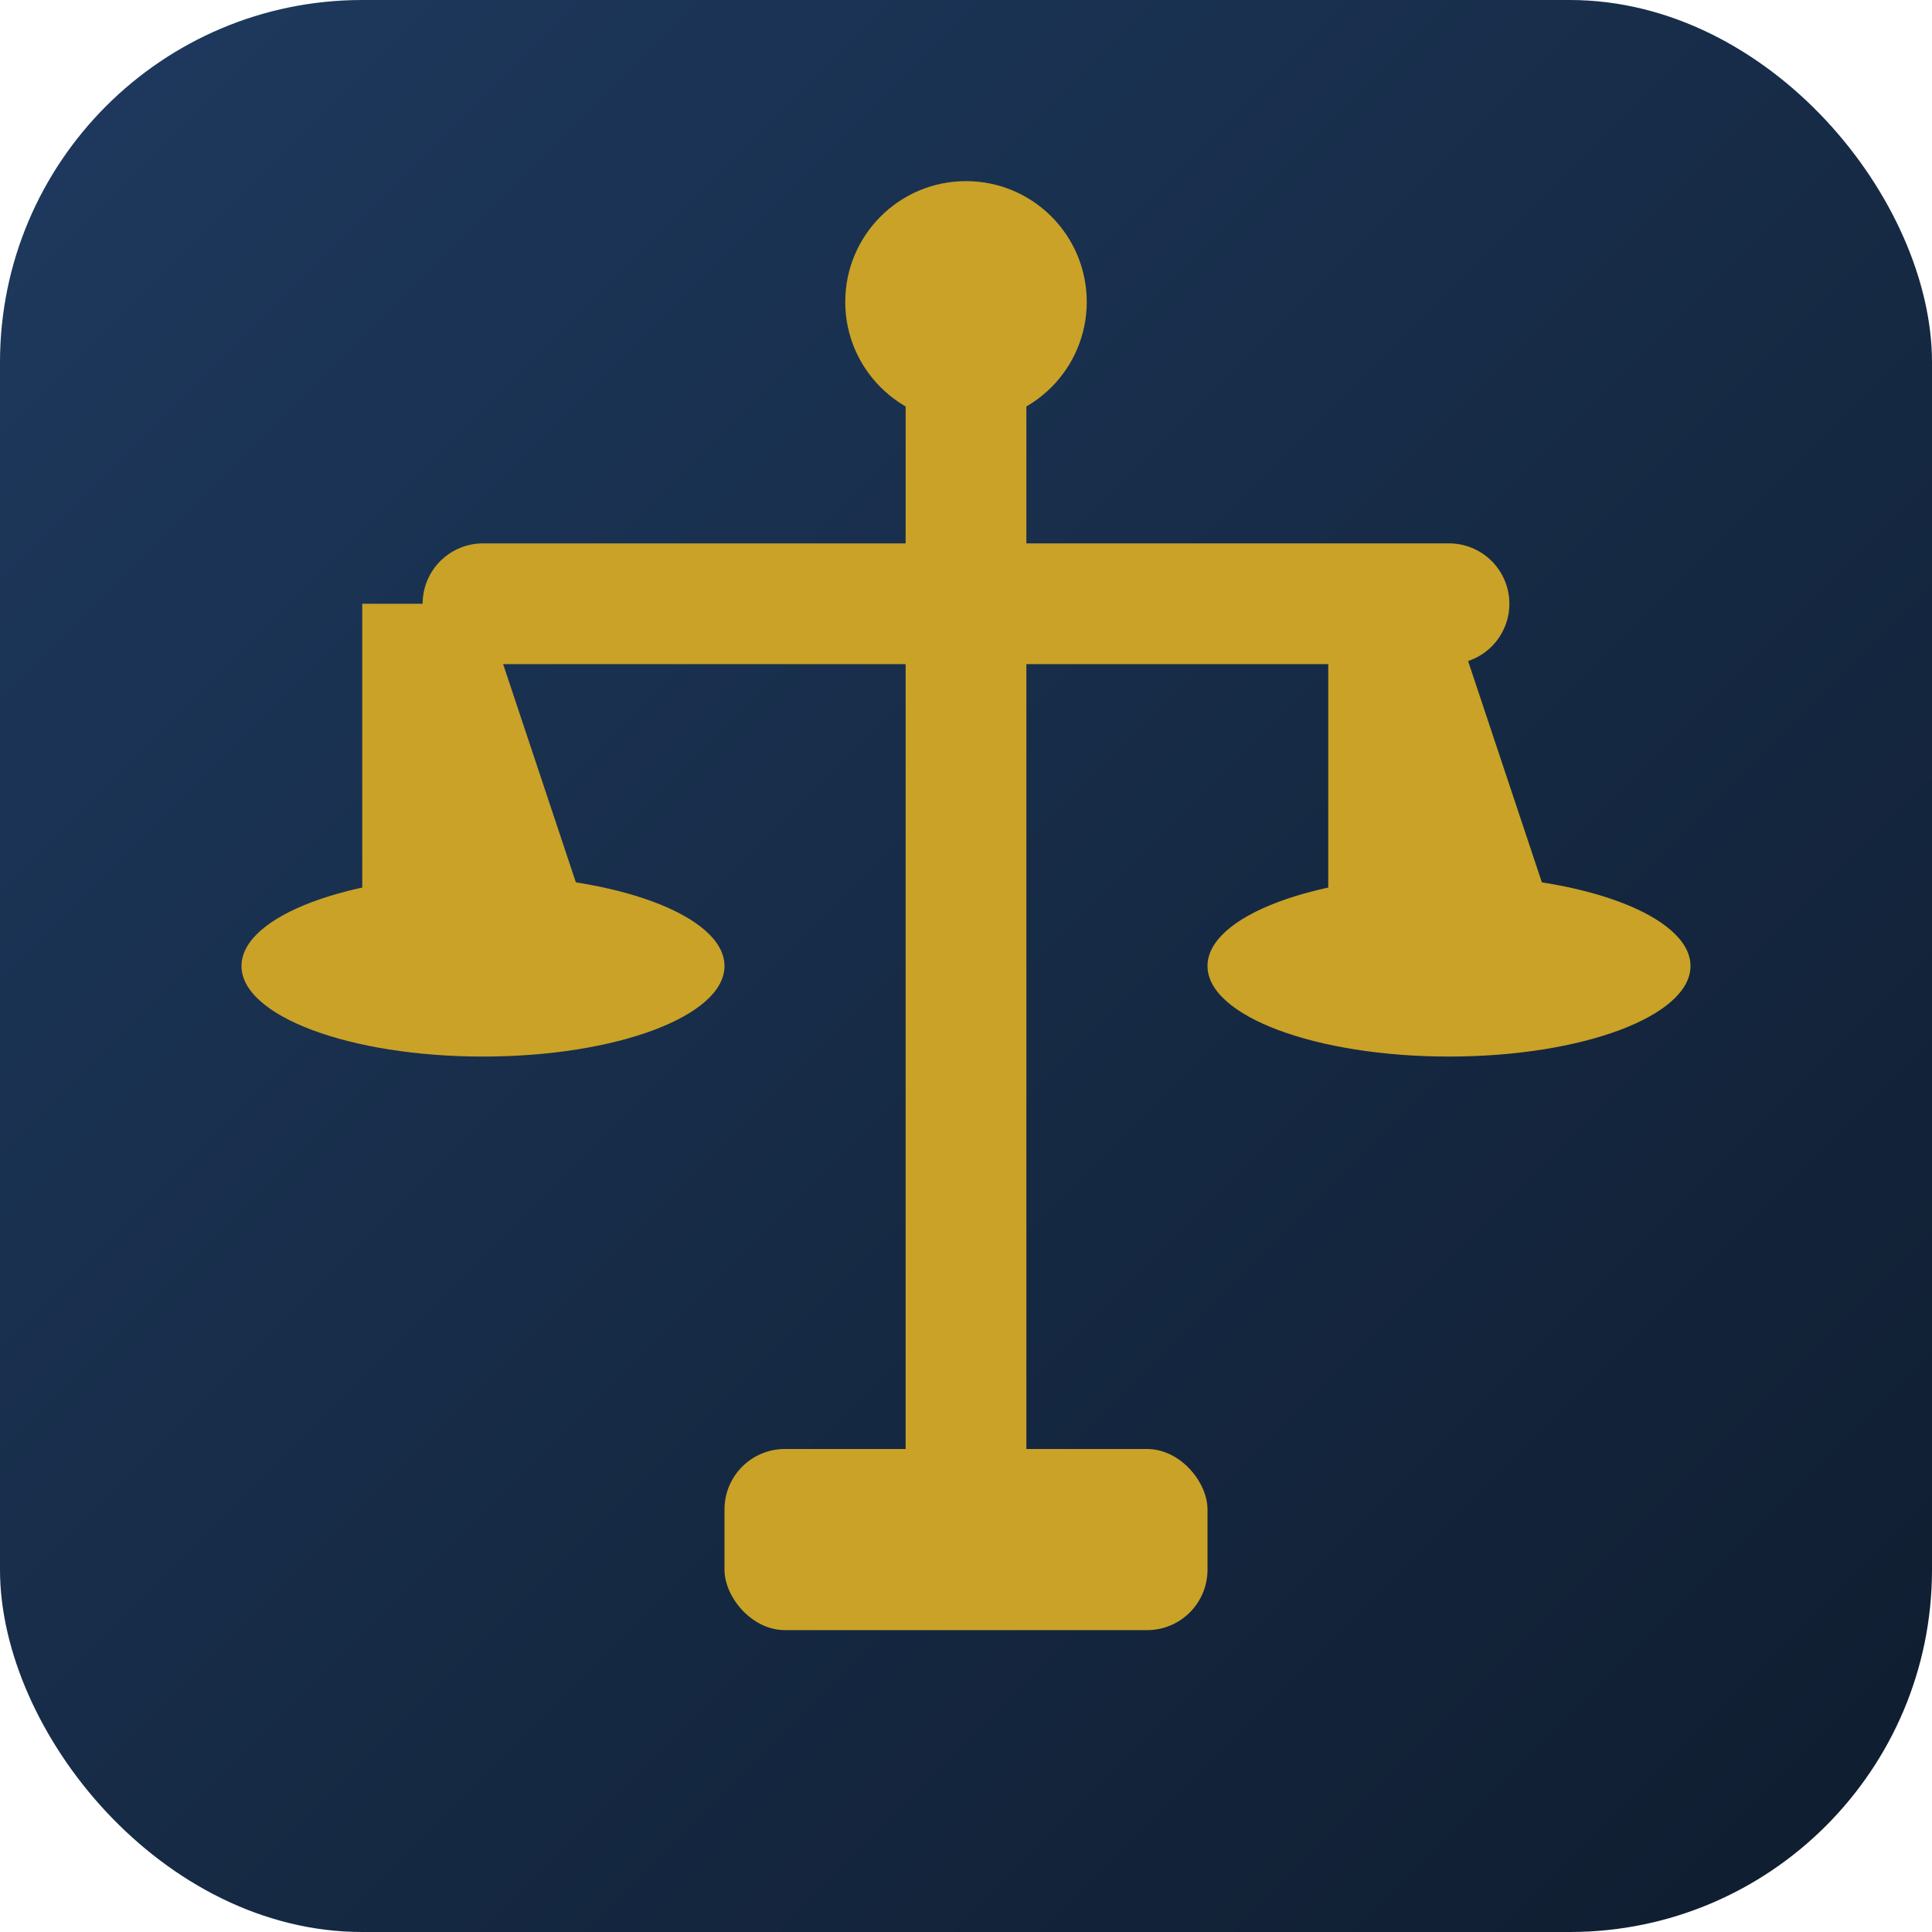
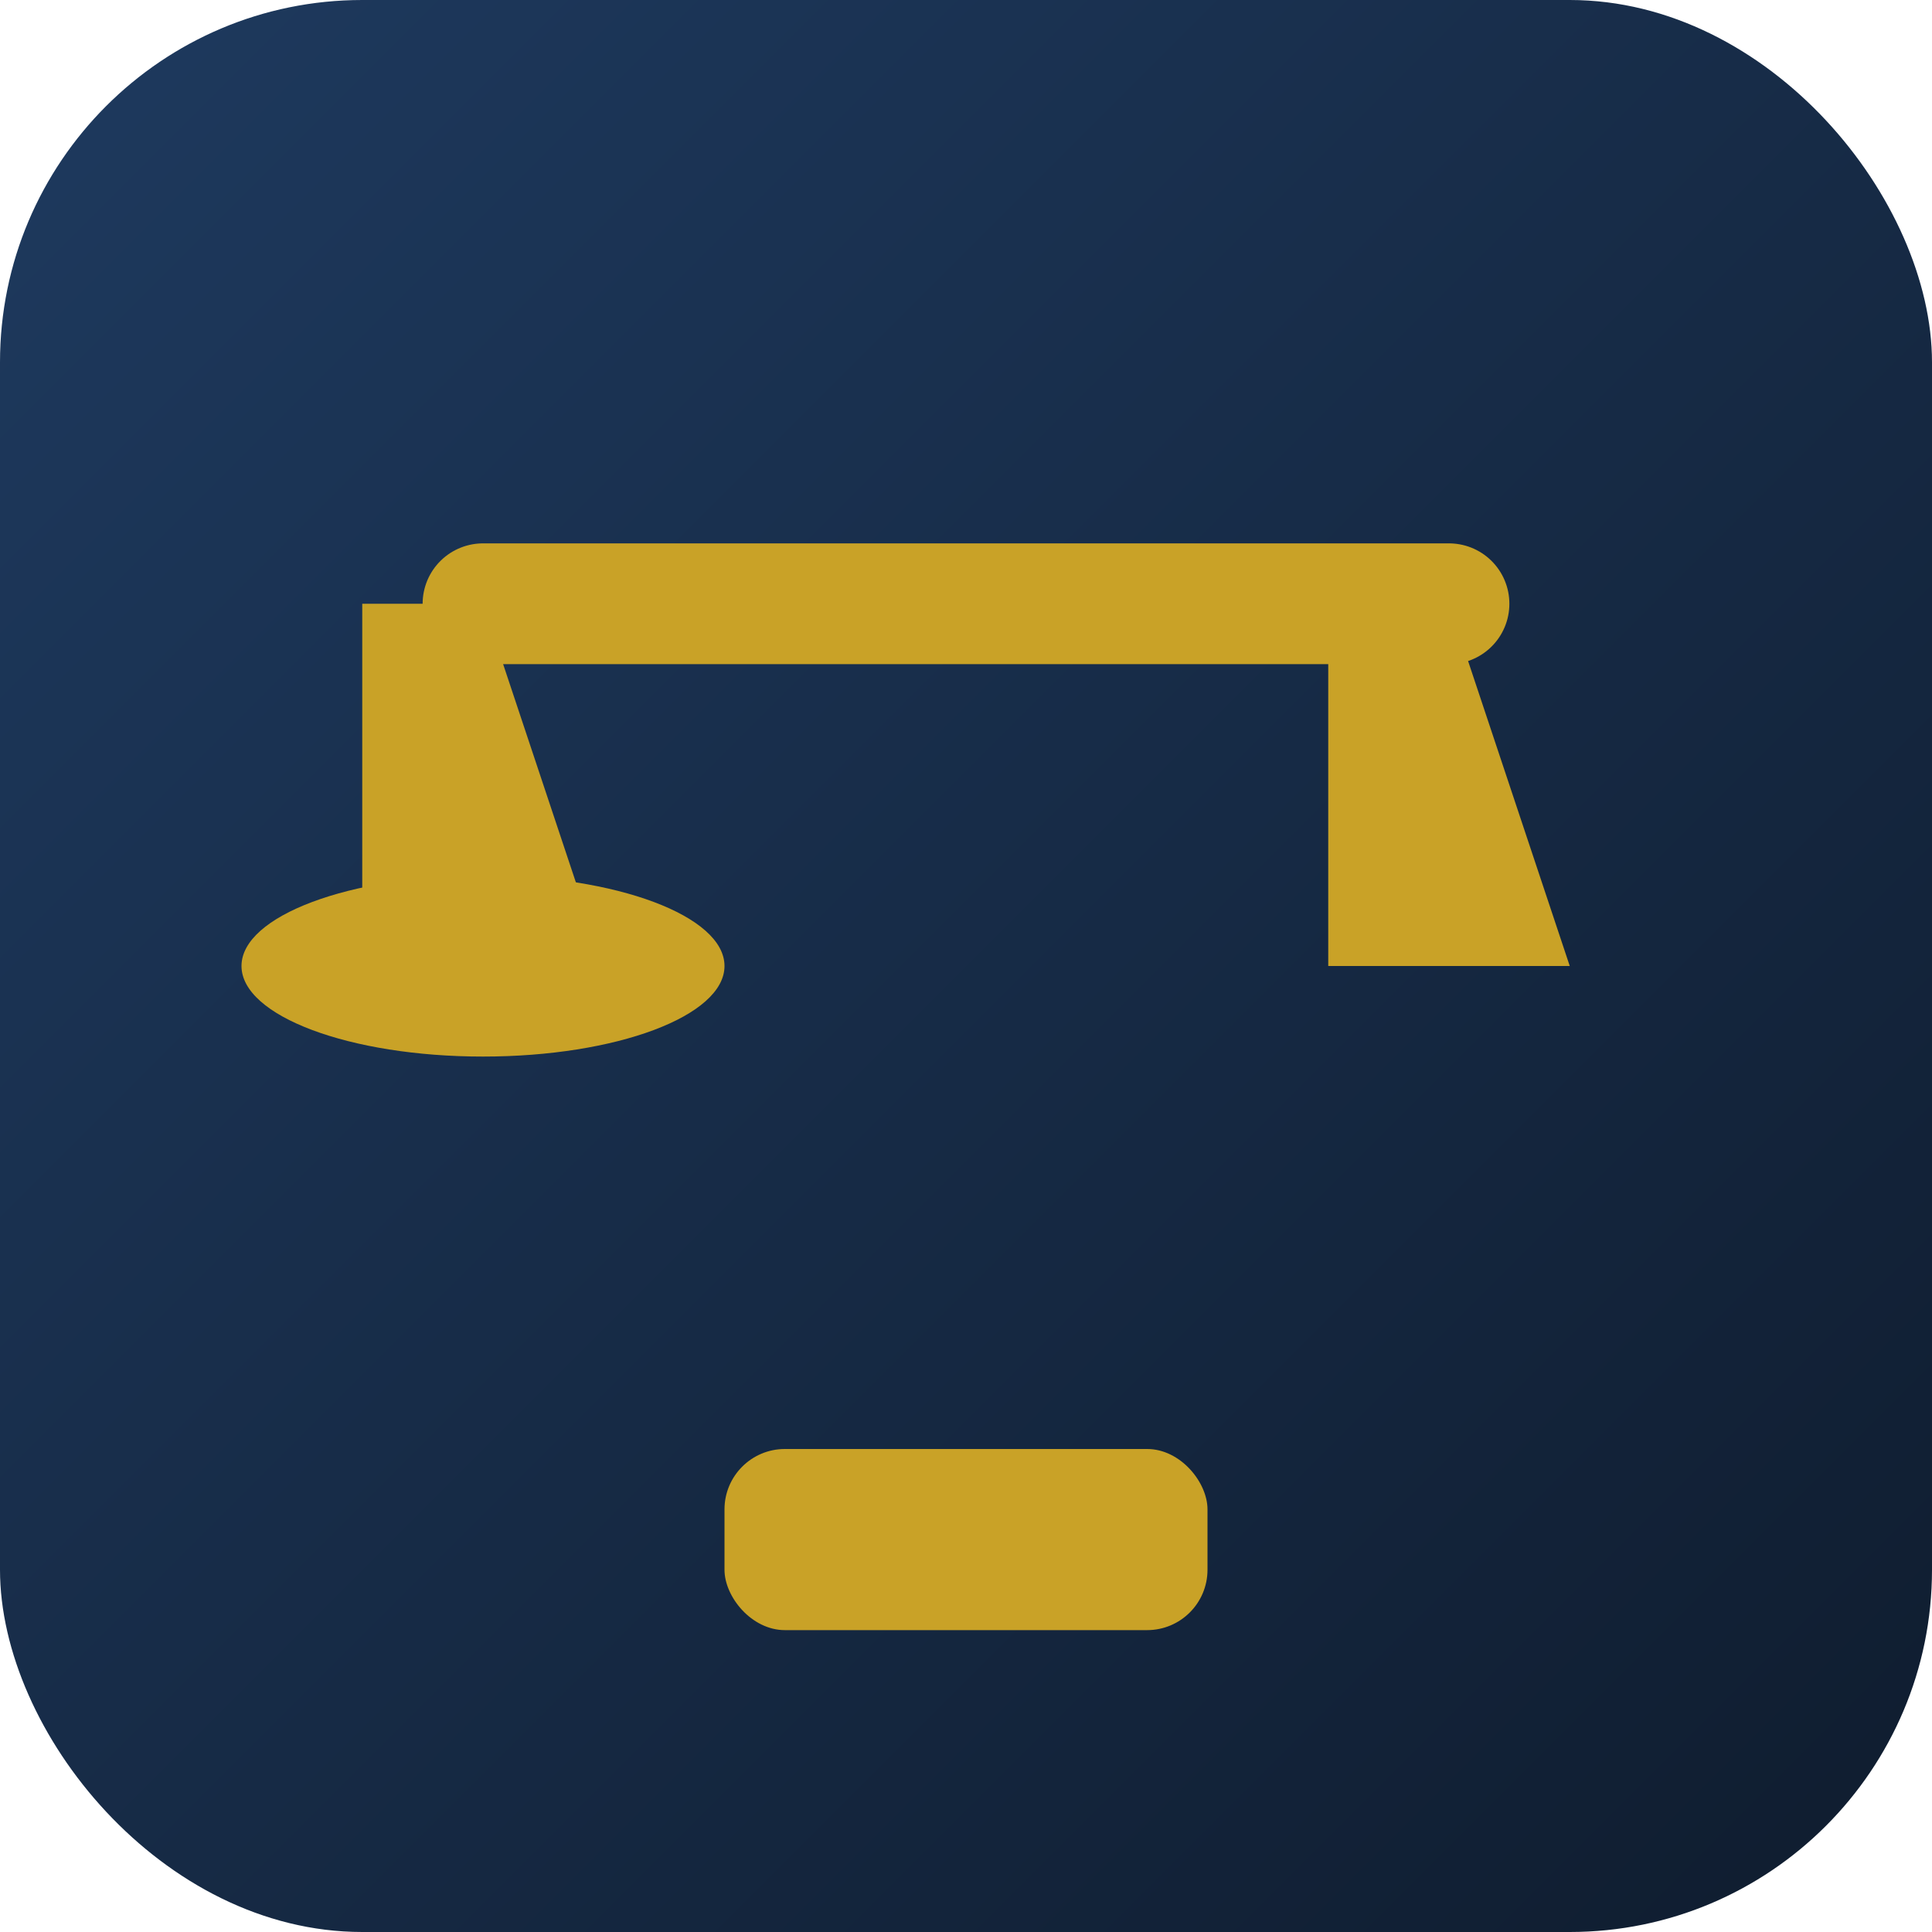
<svg xmlns="http://www.w3.org/2000/svg" viewBox="0 0 32 32">
  <defs>
    <linearGradient id="legal" x1="0%" y1="0%" x2="100%" y2="100%">
      <stop offset="0%" style="stop-color:#1E3A5F" />
      <stop offset="100%" style="stop-color:#0F1C2E" />
    </linearGradient>
  </defs>
  <rect width="32" height="32" rx="6" fill="url(#legal)" />
-   <path d="M16 5 L16 24" stroke="#C9A227" stroke-width="2" stroke-linecap="round" />
  <path d="M8 10 L24 10" stroke="#C9A227" stroke-width="2" stroke-linecap="round" />
-   <circle cx="16" cy="5" r="2" fill="#C9A227" />
  <path d="M6 10 L8 10 L10 16 L6 16 Z" fill="#C9A227" />
  <ellipse cx="8" cy="16" rx="4" ry="1.5" fill="#C9A227" />
  <path d="M22 10 L24 10 L26 16 L22 16 Z" fill="#C9A227" />
-   <ellipse cx="24" cy="16" rx="4" ry="1.5" fill="#C9A227" />
  <rect x="12" y="24" width="8" height="3" rx="1" fill="#C9A227" />
</svg>